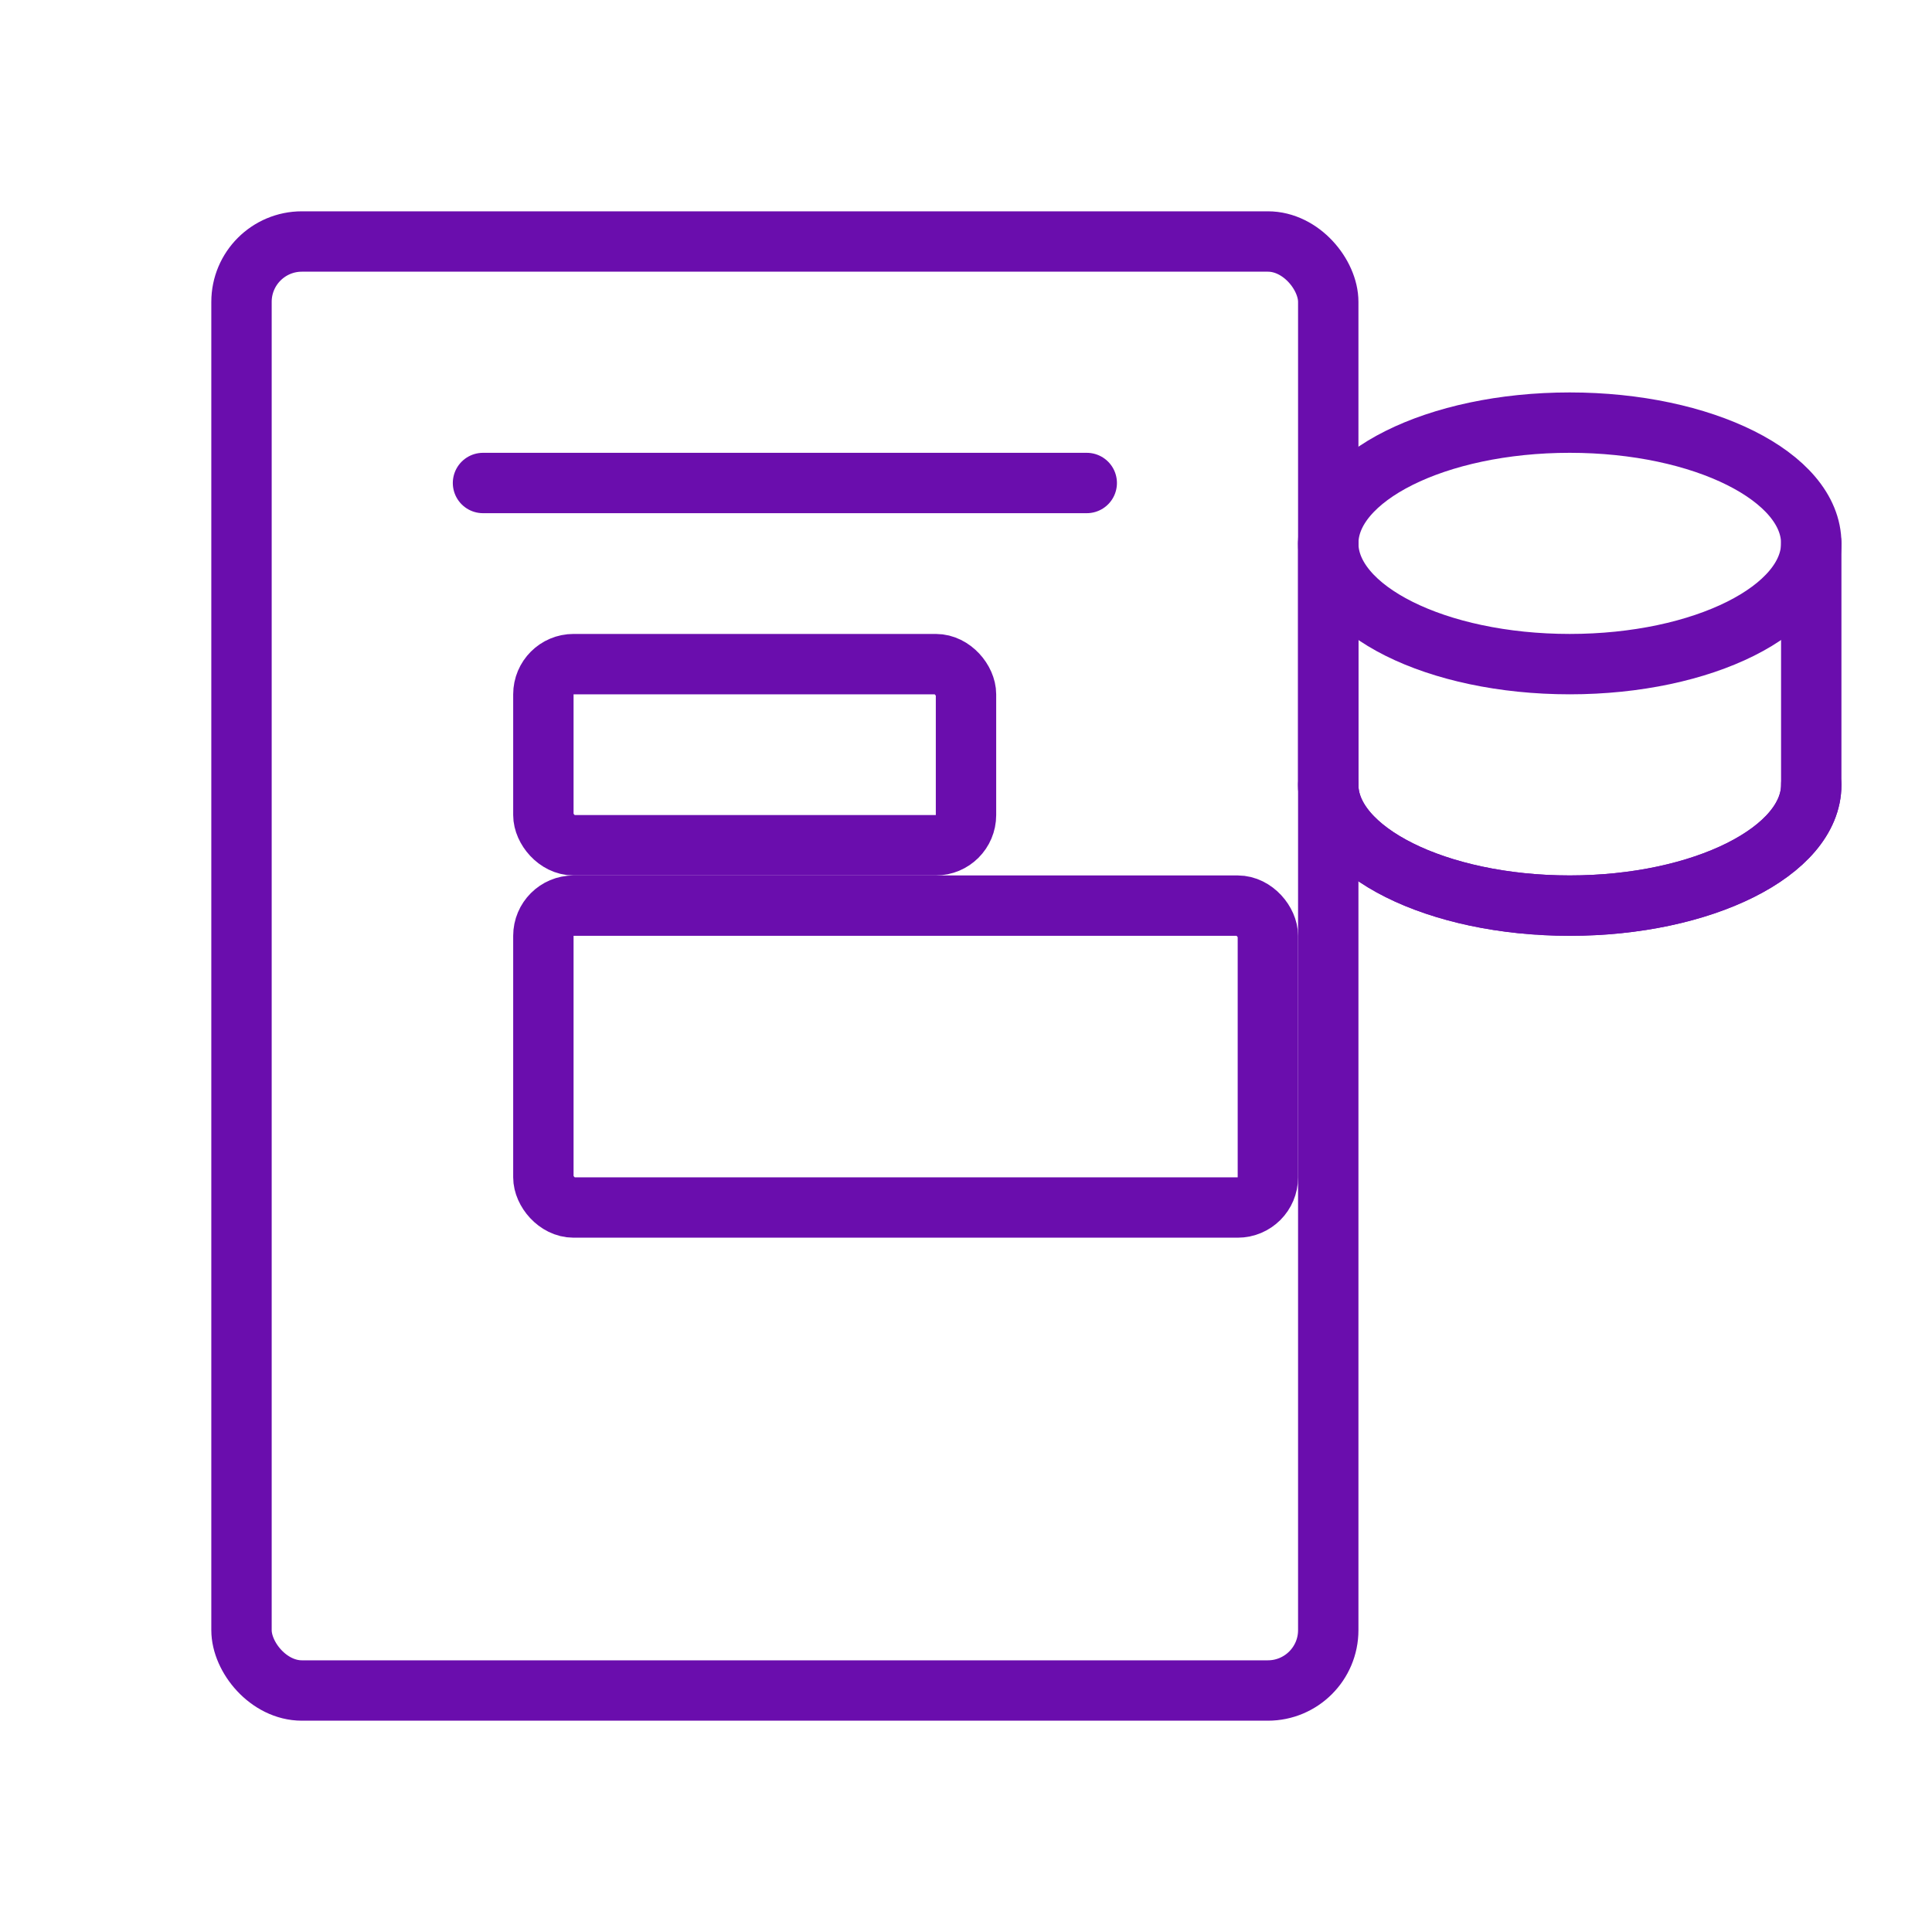
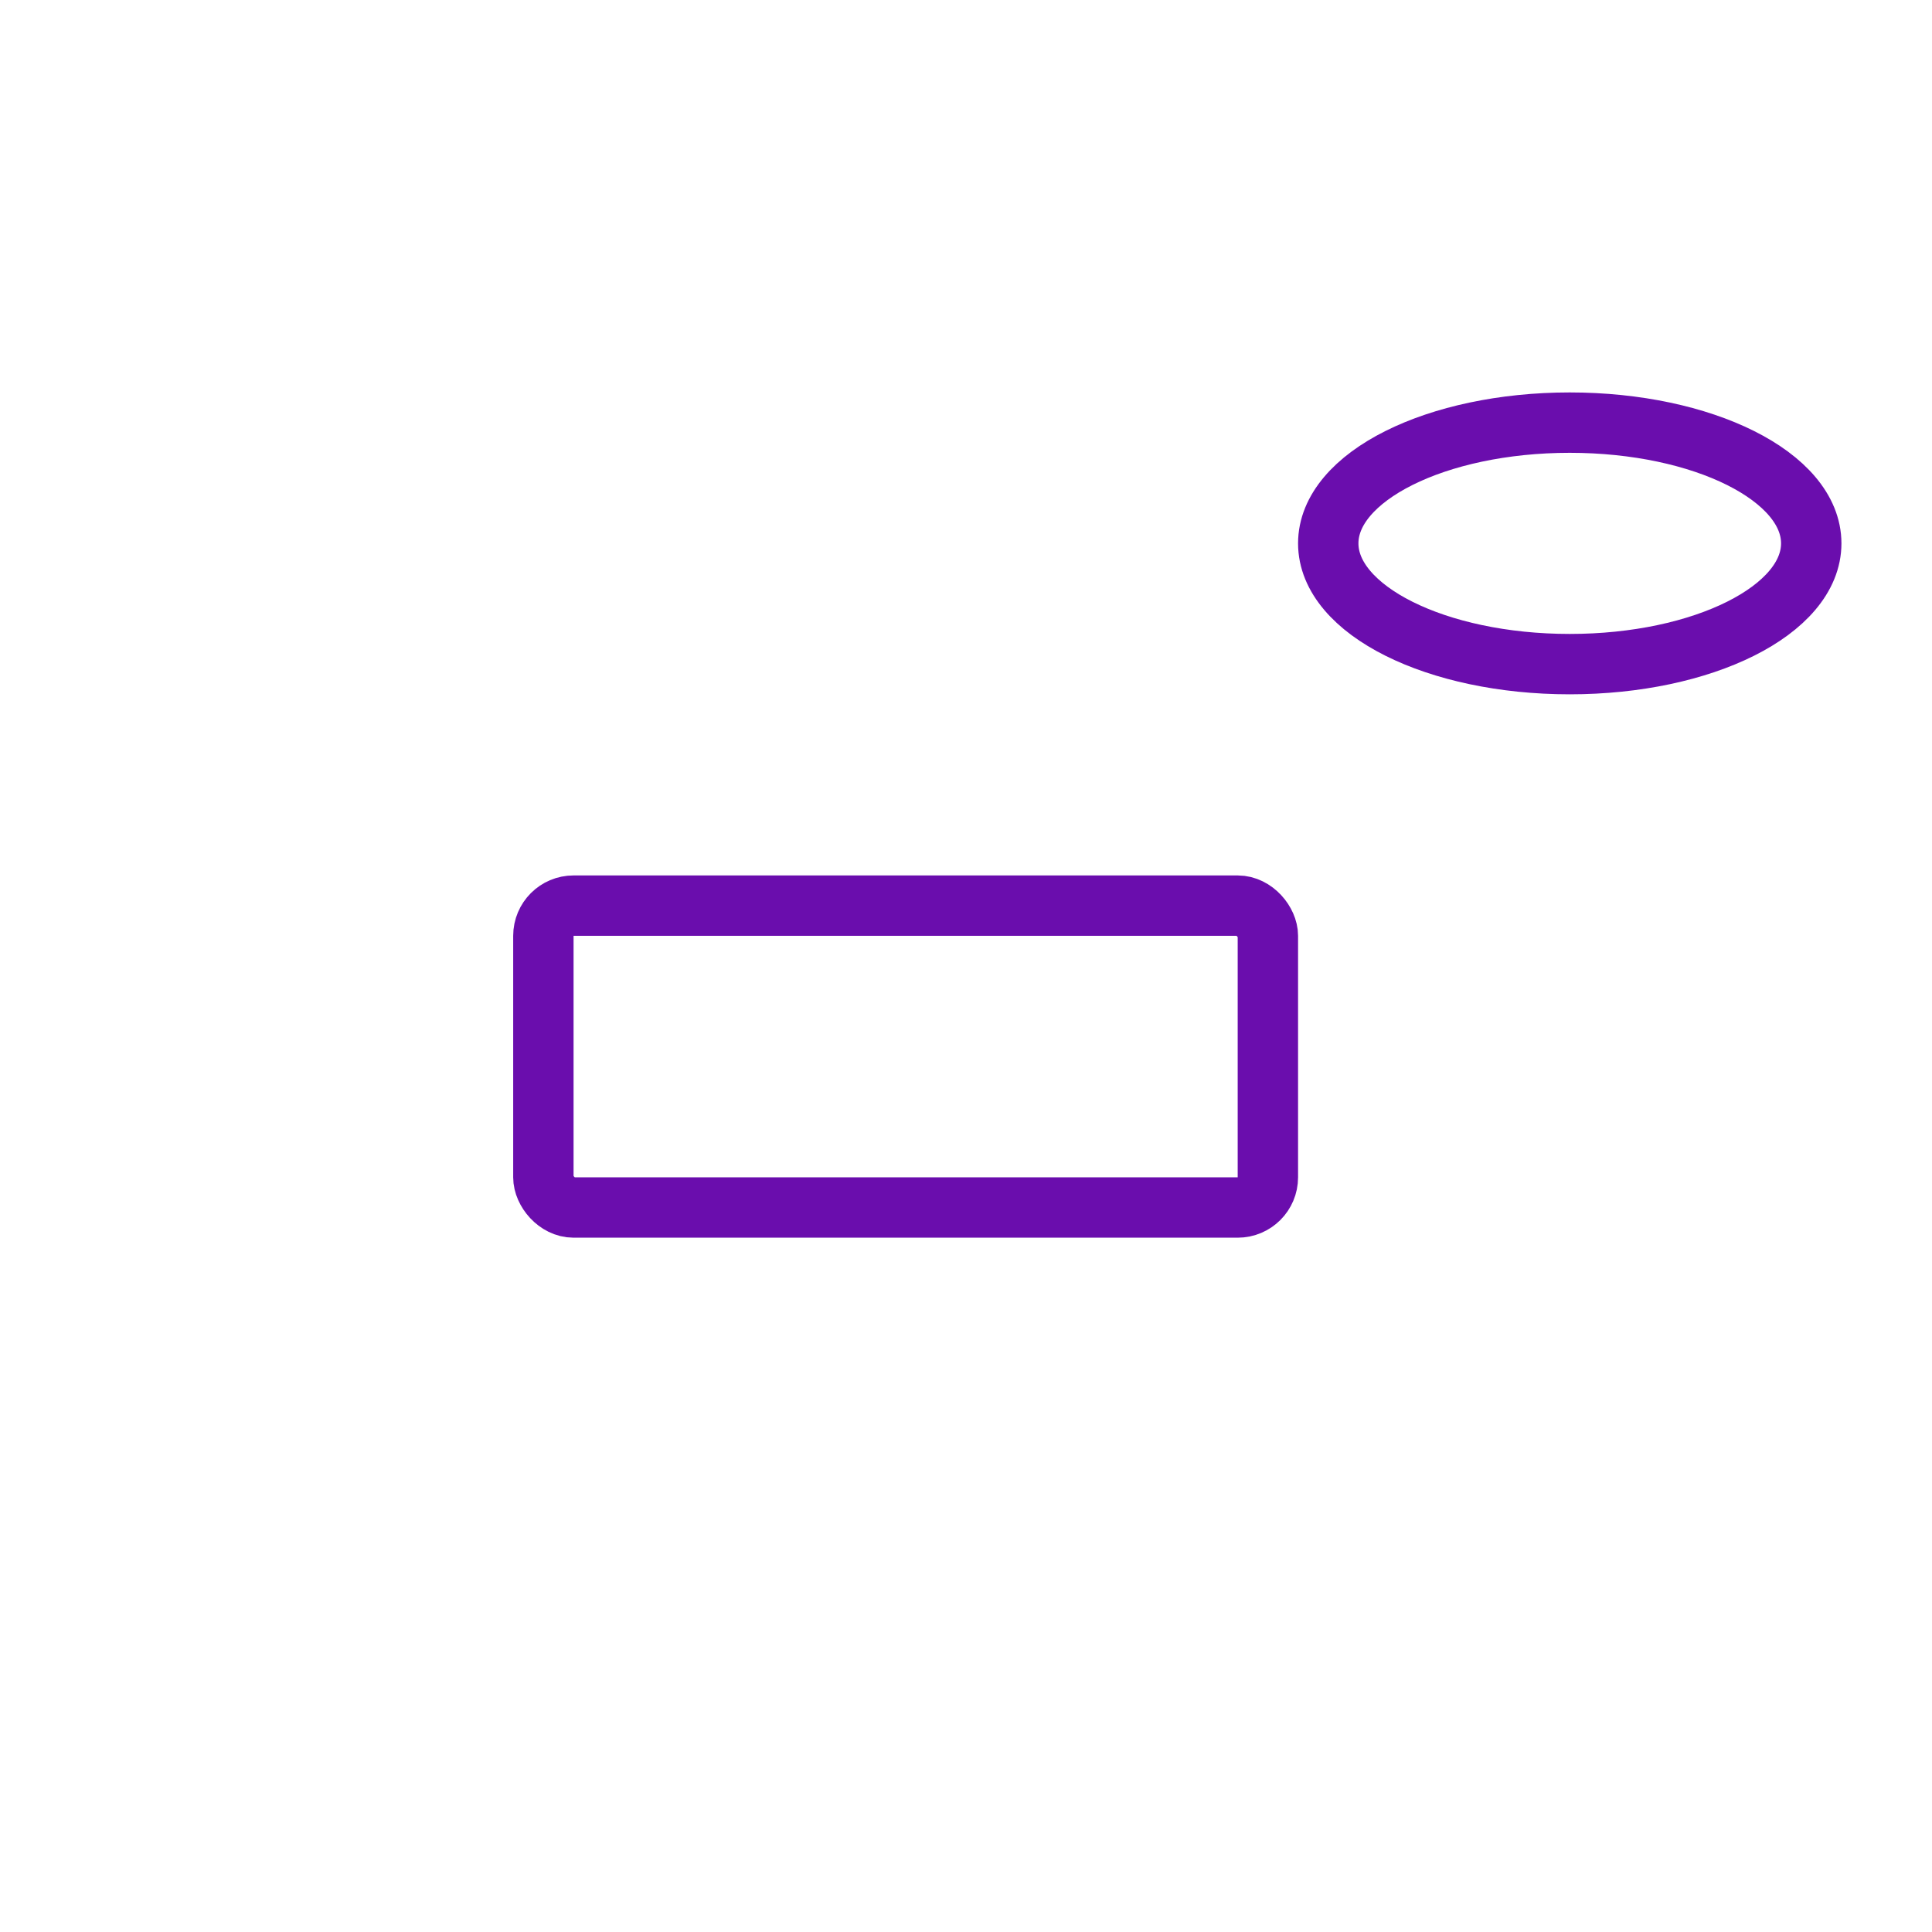
<svg xmlns="http://www.w3.org/2000/svg" viewBox="0 0 64 64" width="64" height="64" role="img" aria-labelledby="title-cms">
  <title id="title-cms">CMS / content blocks</title>
  <g fill="none" stroke="#6A0DAD" stroke-width="2" stroke-linecap="round" stroke-linejoin="round">
-     <rect x="8" y="8" width="36" height="48" rx="2" />
-     <line x1="16" y1="16" x2="36" y2="16" />
-     <rect x="18" y="22" width="14" height="6" rx="1" />
    <rect x="18" y="30" width="24" height="10" rx="1" />
    <ellipse cx="52" cy="18" rx="8" ry="4" />
-     <path d="M44 18v8c0 2.2 3.6 4 8 4s8-1.8 8-4v-8" />
-     <path d="M44 26c0 2.2 3.6 4 8 4s8-1.8 8-4" />
  </g>
</svg>